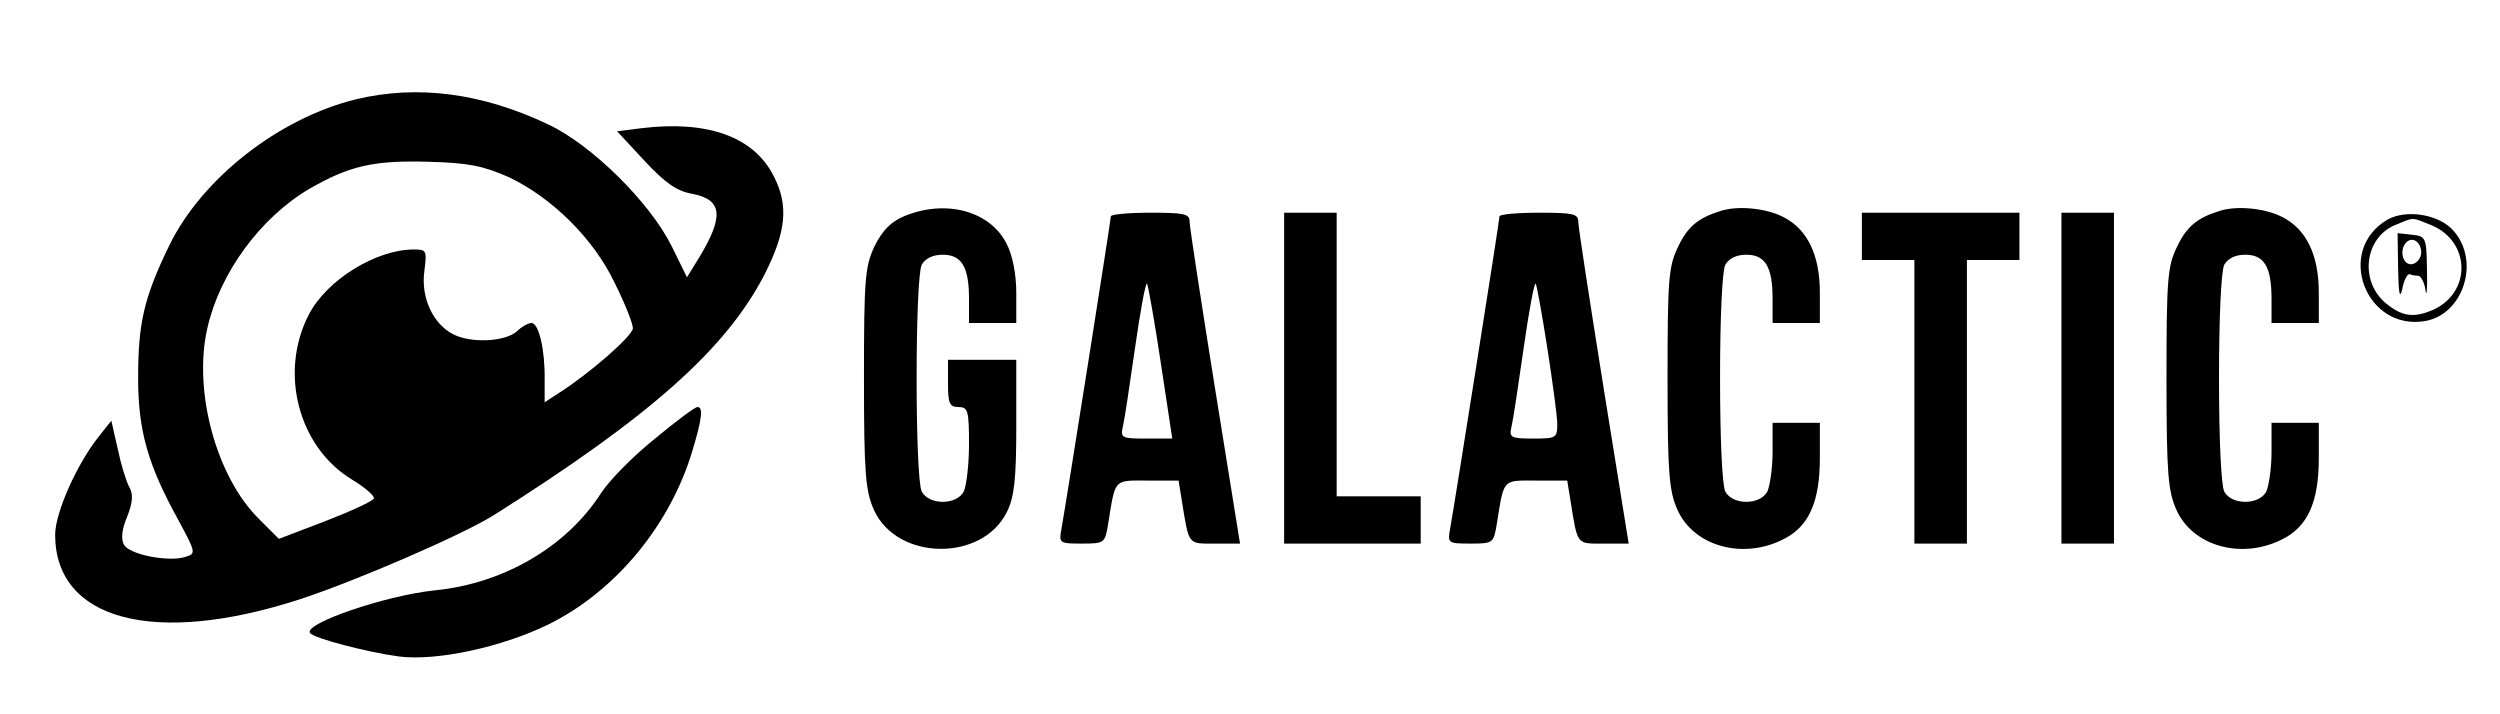
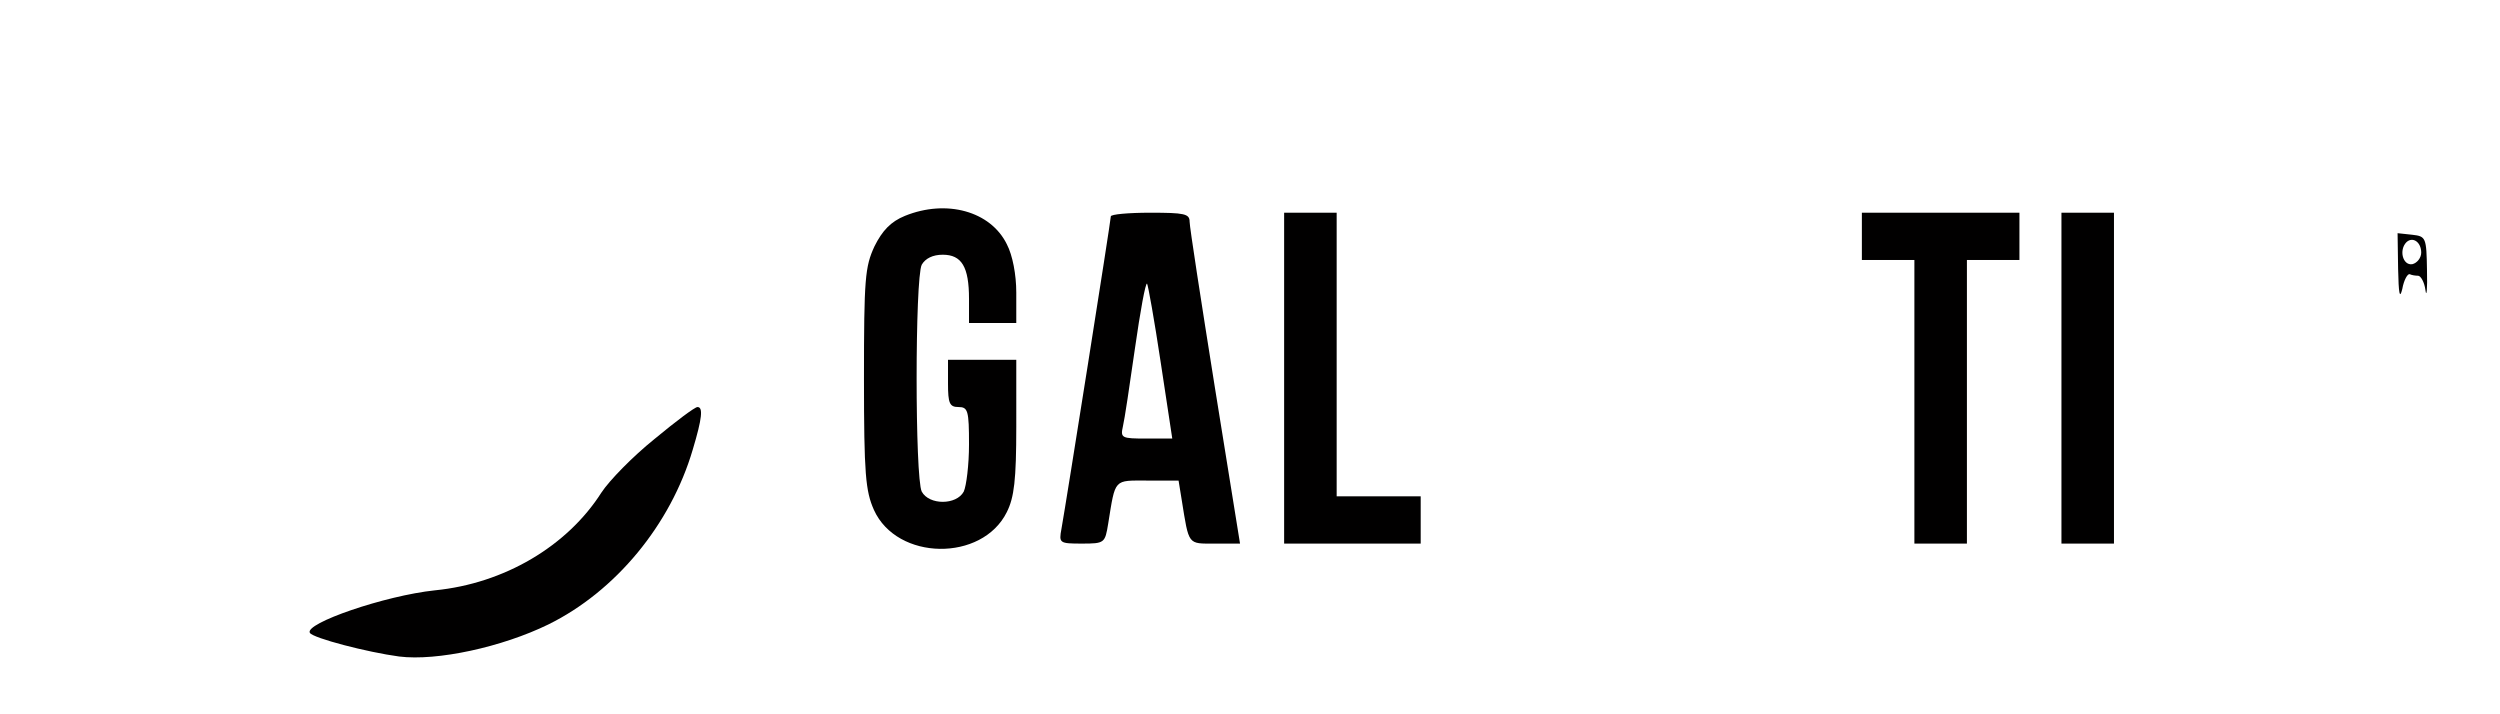
<svg xmlns="http://www.w3.org/2000/svg" version="1.1" x="0px" y="0px" viewBox="0 0 476 136" style="enable-background:new 0 0 476 136;" xml:space="preserve">
  <style type="text/css">
	.st0{fill-rule:evenodd;clip-rule:evenodd;fill:#010000;}
</style>
  <g id="New_Layer">
    <g>
-       <path class="st0" d="M67.8,18.9C53.1,22.5,38.4,34,32.2,46.8c-4.8,9.9-5.9,14.7-5.9,25.2c0,10.1,1.9,16.6,7.7,27.1    c3.3,6.1,3.3,6.3,1.4,6.9c-3.2,1.1-10.8-0.4-11.8-2.3c-0.6-1.1-0.4-2.9,0.6-5.3c1.1-2.8,1.2-4.3,0.4-5.7c-0.6-1.1-1.6-4.4-2.2-7.3    l-1.2-5.3L18.9,83c-4.2,5.2-8.4,14.6-8.4,18.8c0,16.3,18.9,21.3,46.6,12.3c10.7-3.5,30.8-12.2,36.9-16    c29.8-18.8,44.3-31.7,51.6-45.9c4.1-8.1,4.6-13.1,1.7-18.7c-3.8-7.5-12.6-10.6-25.1-9.1l-4.7,0.6l5.2,5.6c4,4.3,6.2,5.8,9.1,6.3    c5.7,1.1,6.1,4.2,1.4,12l-2.4,3.9l-2.9-5.9c-4.1-8.3-15.2-19.3-23.5-23.2C91.8,17.7,79.5,16.1,67.8,18.9z M96.8,33.7    c8.3,3.9,16.3,11.8,20.3,20.3c1.9,3.8,3.4,7.6,3.4,8.5c0,1.4-8.2,8.6-14.2,12.4l-2.6,1.7v-4.3c0.1-5.6-1.1-10.8-2.5-10.8    c-0.6,0-1.9,0.7-2.8,1.6c-2.3,2-8.8,2.3-12.2,0.5c-3.8-2-6.1-7-5.4-12c0.5-3.9,0.4-4.1-2-4.1c-7.2,0-16.6,5.8-20,12.4    c-5.7,11-2,25.2,8.2,31.4c2.5,1.5,4.3,3.1,4.2,3.6c-0.2,0.5-4.3,2.4-9.2,4.3l-8.9,3.4l-3.7-3.7c-8.2-8-12.7-24.5-9.9-36.5    c2.4-10.5,10.1-21,19.5-26.5c7.5-4.3,12.1-5.4,22.5-5.1C89.3,31,92,31.6,96.8,33.7z" />
      <path class="st0" d="M172.3,41.1c-2.7,1.1-4.3,2.8-5.8,5.8c-1.8,3.9-2,6.1-2,25.2c0,18.2,0.3,21.4,1.9,25    c4.4,9.7,20.6,9.9,25.3,0.4c1.4-2.8,1.8-6.1,1.8-16.3V68.5H187h-6.5V73c0,3.8,0.3,4.5,2,4.5c1.8,0,2,0.7,2,7.1c0,3.9-0.5,7.9-1,9    c-1.4,2.6-6.6,2.6-8,0c-1.3-2.6-1.3-40.6,0-43.2c0.7-1.2,2.1-1.9,4-1.9c3.6,0,5,2.3,5,8.4v4.6h4.5h4.5v-5.8c0-3.4-0.7-7.1-1.8-9.2    C188.6,40.2,180.2,37.9,172.3,41.1z" />
-       <path class="st0" d="M327.5,40.2c-4.2,1.3-6.2,3-8,6.8c-1.8,3.7-2,6.1-2,25.1c0,18.2,0.3,21.4,1.9,25c3.1,6.9,12.4,9.5,20.1,5.6    c4.9-2.4,7-7.1,7-15.5v-6.7H342h-4.5v5.6c0,3-0.5,6.4-1,7.5c-1.4,2.6-6.6,2.6-8,0c-0.6-1.2-1-10-1-21.6s0.4-20.4,1-21.6    c0.7-1.2,2.1-1.9,4-1.9c3.6,0,5,2.3,5,8.4v4.6h4.5h4.5v-5.8c0-7.2-2.4-12.1-7-14.4C336.2,39.6,330.7,39.1,327.5,40.2z" />
-       <path class="st0" d="M422.5,40.2c-4.2,1.3-6.2,3-8,6.8c-1.8,3.7-2,6.1-2,25.1c0,18.2,0.3,21.4,1.9,25c3.1,6.9,12.4,9.5,20.1,5.6    c4.9-2.4,7-7.1,7-15.5v-6.7H437h-4.5v5.6c0,3-0.5,6.4-1,7.5c-1.4,2.6-6.6,2.6-8,0c-0.6-1.2-1-10-1-21.6s0.4-20.4,1-21.6    c0.7-1.2,2.1-1.9,4-1.9c3.6,0,5,2.3,5,8.4v4.6h4.5h4.5v-5.8c0-7.2-2.4-12.1-7-14.4C431.2,39.6,425.7,39.1,422.5,40.2z" />
      <path class="st0" d="M211.5,41.2c0,0.8-8.5,54.5-9.4,59.5c-0.5,2.7-0.4,2.8,3.9,2.8s4.4-0.1,5-3.8c1.4-8.7,1-8.2,7.5-8.2h5.9    l0.6,3.7c1.4,8.7,1.1,8.3,6.3,8.3h4.8l-4.8-29.8c-2.6-16.3-4.8-30.5-4.8-31.5c0-1.5-1-1.7-7.5-1.7    C214.9,40.5,211.5,40.8,211.5,41.2z M221,69l2.2,14.5h-5c-4.6,0-4.9-0.1-4.4-2.3c0.3-1.2,1.3-7.9,2.3-14.9s2-12.5,2.3-12.3    C218.6,54.3,219.8,61,221,69z" />
      <polygon class="st0" points="244.5,72 244.5,103.5 257.5,103.5 270.5,103.5 270.5,99 270.5,94.5 262.5,94.5 254.5,94.5     254.5,67.5 254.5,40.5 249.5,40.5 244.5,40.5   " />
-       <path class="st0" d="M285.5,41.2c0,0.8-8.5,54.5-9.4,59.5c-0.5,2.7-0.4,2.8,3.9,2.8s4.4-0.1,5-3.8c1.4-8.7,1-8.2,7.5-8.2h5.9    l0.6,3.7c1.4,8.7,1.1,8.3,6.3,8.3h4.8l-4.8-29.8c-2.6-16.3-4.8-30.5-4.8-31.5c0-1.5-1-1.7-7.5-1.7    C288.9,40.5,285.5,40.8,285.5,41.2z M294.6,66.2c1,6.5,1.9,13,1.9,14.5c0,2.7-0.2,2.8-4.6,2.8c-4.3,0-4.6-0.2-4.1-2.3    c0.3-1.2,1.3-7.9,2.3-14.9s2-12.5,2.3-12.3C292.6,54.3,293.6,59.8,294.6,66.2z" />
      <polygon class="st0" points="354.5,45 354.5,49.5 359.5,49.5 364.5,49.5 364.5,76.5 364.5,103.5 369.5,103.5 374.5,103.5     374.5,76.5 374.5,49.5 379.5,49.5 384.5,49.5 384.5,45 384.5,40.5 369.5,40.5 354.5,40.5   " />
      <polygon class="st0" points="392.5,72 392.5,103.5 397.5,103.5 402.5,103.5 402.5,72 402.5,40.5 397.5,40.5 392.5,40.5   " />
-       <path class="st0" d="M454.6,41.8c-10.1,5.9-4.1,21.4,7.3,19.3c7.2-1.4,10.3-11.4,5.3-17.1C464.5,40.8,458.2,39.8,454.6,41.8z     M463,42.9c7.5,3.2,7.6,13,0,16.2c-3.6,1.5-5.8,1.1-8.9-1.5c-4.8-4.2-3.9-12.2,1.8-14.7C459.8,41.3,459,41.3,463,42.9z" />
      <path class="st0" d="M456.6,51.2c0.1,4.7,0.3,5.9,0.8,3.8c0.3-1.7,1-2.9,1.4-2.8c0.4,0.2,1.1,0.3,1.6,0.3s1.2,1.2,1.4,2.7    c0.2,1.6,0.4-0.1,0.3-3.7c-0.1-6.3-0.2-6.5-2.8-6.8l-2.8-0.3L456.6,51.2z M461,48.1c0,1-0.8,2-1.7,2.2c-1.8,0.3-2.6-2.7-1.1-4.2    C459.4,45,461,46.1,461,48.1z" />
      <path class="st0" d="M124.6,83.6c-4.1,3.3-8.6,7.9-10.1,10.2C108,104,96,111.1,82.8,112.4c-9.5,1-24.9,6.3-23.8,8.1    c0.6,1,11,3.7,17,4.5c7.2,0.9,19.6-1.8,28.4-6.1c12.8-6.3,23.3-19,27.5-33.3c1.8-6,2-8.1,0.9-8.1    C132.3,77.5,128.7,80.2,124.6,83.6z" />
    </g>
  </g>
  <g id="MasterLayer_1">
</g>
</svg>